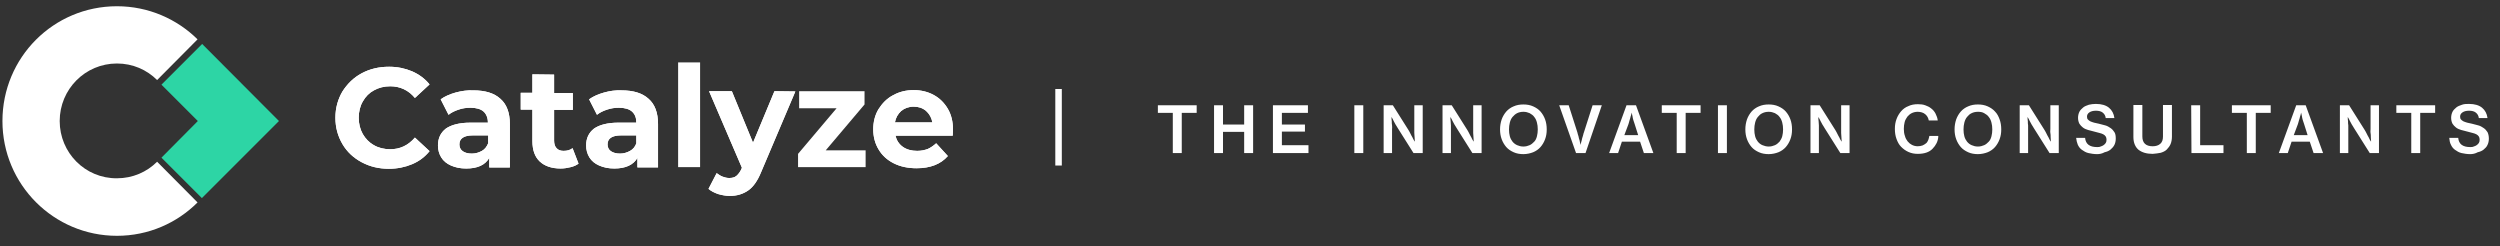
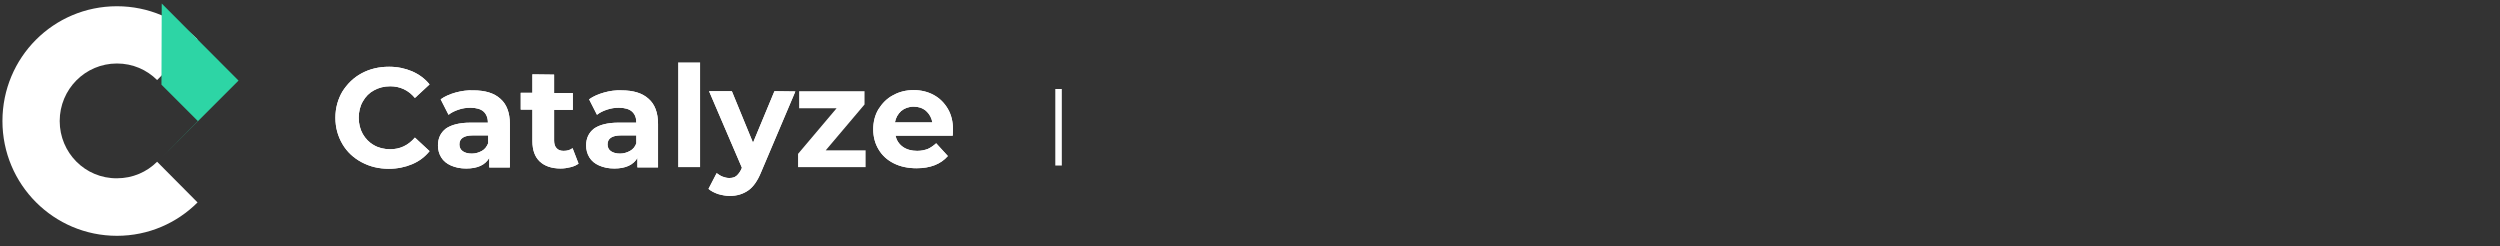
<svg xmlns="http://www.w3.org/2000/svg" xmlns:xlink="http://www.w3.org/1999/xlink" version="1.1" id="Laag_2" x="0" y="0" viewBox="0 0 921.3 90.7" xml:space="preserve">
  <rect x="0" y="0" width="921.3" height="90.7" fill="#333333" stroke="none" />
  <style type="text/css">.st0{fill:#fff}</style>
  <path class="st0" d="M388.9 32.8h2.4V61h-2.4zM133.3 27c-3 1.6-5.3 3.9-7.1 6.7-1.7 2.9-2.6 6.1-2.6 9.7s.9 6.8 2.6 9.7 4.1 5.1 7.1 6.7c3 1.6 6.3 2.4 10 2.4 3.1 0 6-.6 8.6-1.7 2.6-1.1 4.7-2.7 6.4-4.8l-5.4-5c-2.5 2.9-5.5 4.3-9.1 4.3-2.2 0-4.3-.5-6-1.5-1.8-1-3.1-2.4-4.1-4.1-1-1.8-1.5-3.8-1.5-6s.5-4.3 1.5-6c1-1.8 2.4-3.2 4.1-4.1 1.8-1 3.8-1.5 6-1.5 3.6 0 6.7 1.4 9.1 4.3l5.4-5c-1.7-2.1-3.9-3.7-6.4-4.8-2.6-1.1-5.4-1.7-8.5-1.7-3.8 0-7.1.8-10.1 2.4" />
  <defs>
    <path id="SVGID_1_" d="M133.3 27c-3 1.6-5.3 3.9-7.1 6.7-1.7 2.9-2.6 6.1-2.6 9.7s.9 6.8 2.6 9.7 4.1 5.1 7.1 6.7c3 1.6 6.3 2.4 10 2.4 3.1 0 6-.6 8.6-1.7 2.6-1.1 4.7-2.7 6.4-4.8l-5.4-5c-2.5 2.9-5.5 4.3-9.1 4.3-2.2 0-4.3-.5-6-1.5-1.8-1-3.1-2.4-4.1-4.1-1-1.8-1.5-3.8-1.5-6s.5-4.3 1.5-6c1-1.8 2.4-3.2 4.1-4.1 1.8-1 3.8-1.5 6-1.5 3.6 0 6.7 1.4 9.1 4.3l5.4-5c-1.7-2.1-3.9-3.7-6.4-4.8-2.6-1.1-5.4-1.7-8.5-1.7-3.8 0-7.1.8-10.1 2.4" />
  </defs>
  <clipPath id="SVGID_00000096028155848645391730000012801296103862782645_">
    <use xlink:href="#SVGID_1_" overflow="visible" />
  </clipPath>
  <g clip-path="url(#SVGID_00000096028155848645391730000012801296103862782645_)">
    <path class="st0" d="M121.3 22.2h39.4v42.4h-39.4z" />
  </g>
  <path class="st0" d="M170.5 55.7c-.8-.6-1.2-1.4-1.2-2.5 0-2.2 1.7-3.3 5-3.3h5.6v2.9c-.5 1.2-1.2 2.2-2.3 2.8-1.1.6-2.3 1-3.7 1s-2.6-.3-3.4-.9m-2.6-21.6c-2.1.6-4 1.4-5.5 2.5l2.9 5.7c1-.8 2.2-1.4 3.7-1.9 1.4-.5 2.9-.7 4.4-.7 2.1 0 3.8.5 4.8 1.4s1.6 2.3 1.6 4.1h-6.4c-4.1 0-7.1.8-9.1 2.2-1.9 1.5-2.9 3.5-2.9 6.2 0 1.6.4 3.1 1.2 4.4.8 1.3 2 2.3 3.6 3 1.6.7 3.4 1.1 5.6 1.1 4.2 0 7-1.3 8.5-3.9v3.5h7.6v-16c0-4.2-1.2-7.3-3.5-9.3-2.3-2.1-5.6-3.1-10-3.1-2.1-.1-4.3.2-6.5.8" />
  <defs>
    <path id="SVGID_00000166668791021182895210000001557014933786071455_" d="M170.5 55.7c-.8-.6-1.2-1.4-1.2-2.5 0-2.2 1.7-3.3 5-3.3h5.6v2.9c-.5 1.2-1.2 2.2-2.3 2.8-1.1.6-2.3 1-3.7 1s-2.6-.3-3.4-.9m-2.6-21.6c-2.1.6-4 1.4-5.5 2.5l2.9 5.7c1-.8 2.2-1.4 3.7-1.9 1.4-.5 2.9-.7 4.4-.7 2.1 0 3.8.5 4.8 1.4s1.6 2.3 1.6 4.1h-6.4c-4.1 0-7.1.8-9.1 2.2-1.9 1.5-2.9 3.5-2.9 6.2 0 1.6.4 3.1 1.2 4.4.8 1.3 2 2.3 3.6 3 1.6.7 3.4 1.1 5.6 1.1 4.2 0 7-1.3 8.5-3.9v3.5h7.6v-16c0-4.2-1.2-7.3-3.5-9.3-2.3-2.1-5.6-3.1-10-3.1-2.1-.1-4.3.2-6.5.8" />
  </defs>
  <clipPath id="SVGID_00000106851588372338979520000011034236693113509293_">
    <use xlink:href="#SVGID_00000166668791021182895210000001557014933786071455_" overflow="visible" />
  </clipPath>
  <g clip-path="url(#SVGID_00000106851588372338979520000011034236693113509293_)">
    <path class="st0" d="M159.1 30.9h31.2v33.5h-31.2z" />
  </g>
  <path class="st0" d="M196.2 27.4v6.8h-4.3v6.2h4.3V52c0 3.3.9 5.8 2.7 7.5 1.8 1.7 4.4 2.6 7.7 2.6 1.3 0 2.5-.2 3.7-.5 1.2-.3 2.1-.7 2.9-1.3l-2.2-5.7c-.9.7-2 1-3.3 1-1.1 0-2-.3-2.6-1-.6-.6-.9-1.6-.9-2.7V40.5h6.9v-6.2h-6.9v-6.8l-8-.1z" />
  <defs>
    <path id="SVGID_00000024693011270907166420000008016731742554501000_" d="M196.2 27.4v6.8h-4.3v6.2h4.3V52c0 3.3.9 5.8 2.7 7.5 1.8 1.7 4.4 2.6 7.7 2.6 1.3 0 2.5-.2 3.7-.5 1.2-.3 2.1-.7 2.9-1.3l-2.2-5.7c-.9.7-2 1-3.3 1-1.1 0-2-.3-2.6-1-.6-.6-.9-1.6-.9-2.7V40.5h6.9v-6.2h-6.9v-6.8l-8-.1z" />
  </defs>
  <clipPath id="SVGID_00000123434557374248816960000012707854404008340894_">
    <use xlink:href="#SVGID_00000024693011270907166420000008016731742554501000_" overflow="visible" />
  </clipPath>
  <g clip-path="url(#SVGID_00000123434557374248816960000012707854404008340894_)">
    <path class="st0" d="M189.6 25.1h26v39.3h-26z" />
  </g>
  <path class="st0" d="M225.1 55.7c-.8-.6-1.2-1.4-1.2-2.5 0-2.2 1.7-3.3 5-3.3h5.6v2.9c-.4 1.2-1.2 2.2-2.3 2.8-1.1.6-2.3 1-3.7 1s-2.5-.3-3.4-.9m-2.5-21.6c-2.1.6-4 1.4-5.5 2.5l2.9 5.7c1-.8 2.2-1.4 3.7-1.9s2.9-.7 4.4-.7c2.1 0 3.8.5 4.8 1.4 1.1 1 1.6 2.3 1.6 4.1H228c-4.1 0-7.1.8-9.1 2.2-1.9 1.5-2.9 3.5-2.9 6.2 0 1.6.4 3.1 1.2 4.4.8 1.3 2 2.3 3.6 3 1.6.7 3.4 1.1 5.6 1.1 4.1 0 7-1.3 8.5-3.9v3.5h7.6v-16c0-4.2-1.2-7.3-3.5-9.3-2.3-2.1-5.6-3.1-10-3.1-2.1-.1-4.3.2-6.4.8" />
  <defs>
    <path id="SVGID_00000111891487766526862330000017605358124756261249_" d="M225.1 55.7c-.8-.6-1.2-1.4-1.2-2.5 0-2.2 1.7-3.3 5-3.3h5.6v2.9c-.4 1.2-1.2 2.2-2.3 2.8-1.1.6-2.3 1-3.7 1s-2.5-.3-3.4-.9m-2.5-21.6c-2.1.6-4 1.4-5.5 2.5l2.9 5.7c1-.8 2.2-1.4 3.7-1.9s2.9-.7 4.4-.7c2.1 0 3.8.5 4.8 1.4 1.1 1 1.6 2.3 1.6 4.1H228c-4.1 0-7.1.8-9.1 2.2-1.9 1.5-2.9 3.5-2.9 6.2 0 1.6.4 3.1 1.2 4.4.8 1.3 2 2.3 3.6 3 1.6.7 3.4 1.1 5.6 1.1 4.1 0 7-1.3 8.5-3.9v3.5h7.6v-16c0-4.2-1.2-7.3-3.5-9.3-2.3-2.1-5.6-3.1-10-3.1-2.1-.1-4.3.2-6.4.8" />
  </defs>
  <clipPath id="SVGID_00000102516114331922258790000017150959886928105360_">
    <use xlink:href="#SVGID_00000111891487766526862330000017605358124756261249_" overflow="visible" />
  </clipPath>
  <g clip-path="url(#SVGID_00000102516114331922258790000017150959886928105360_)">
    <path class="st0" d="M213.7 30.9h31.2v33.5h-31.2z" />
  </g>
  <path class="st0" d="M249.9 23h8.1v38.6h-8.1zm35.5 10.6l-7.9 19-7.8-19h-8.4l12.1 28.2-.1.3c-.5 1.2-1.2 2.1-1.9 2.7s-1.6.8-2.7.8c-.8 0-1.6-.2-2.4-.5-.8-.3-1.5-.8-2.2-1.3l-3 5.8c.9.8 2.1 1.4 3.5 1.9 1.4.4 2.9.7 4.3.7 2.7 0 4.9-.7 6.8-2 1.9-1.3 3.5-3.6 4.8-6.8l12.6-29.7-7.7-.1z" />
  <defs>
    <path id="SVGID_00000143617170803865148930000002076164049234525879_" d="M285.4 33.6l-7.9 19-7.8-19h-8.4l12.1 28.2-.1.3c-.5 1.2-1.2 2.1-1.9 2.7s-1.6.8-2.7.8c-.8 0-1.6-.2-2.4-.5-.8-.3-1.5-.8-2.2-1.3l-3 5.8c.9.8 2.1 1.4 3.5 1.9 1.4.4 2.9.7 4.3.7 2.7 0 4.9-.7 6.8-2 1.9-1.3 3.5-3.6 4.8-6.8l12.6-29.7-7.7-.1z" />
  </defs>
  <clipPath id="SVGID_00000055671524364225430120000012581824675189702275_">
    <use xlink:href="#SVGID_00000143617170803865148930000002076164049234525879_" overflow="visible" />
  </clipPath>
  <g clip-path="url(#SVGID_00000055671524364225430120000012581824675189702275_)">
    <path class="st0" d="M258.9 31.3h36.7v43.2h-36.7z" />
  </g>
  <path class="st0" d="M294.5 33.6v6.3h13.8l-14.2 16.8v4.9H319v-6.2h-14.7l14.3-16.9v-4.9zm37.6 7.3c1.2-1 2.8-1.6 4.6-1.6s3.3.5 4.6 1.6c1.2 1.1 2 2.5 2.3 4.2h-13.8c.3-1.7 1.1-3.1 2.3-4.2m-3-5.8c-2.3 1.2-4 3-5.4 5.2-1.3 2.2-1.9 4.7-1.9 7.4s.7 5.3 2 7.4c1.3 2.2 3.2 3.9 5.6 5.1 2.4 1.2 5.2 1.8 8.4 1.8 5 0 8.9-1.5 11.5-4.5l-4.3-4.7c-1 .9-2 1.6-3.1 2.1-1.1.4-2.4.7-3.9.7-2.1 0-3.9-.5-5.3-1.5s-2.3-2.4-2.7-4.1h21.1c.1-1.4.1-2.1.1-2.2 0-2.9-.6-5.5-1.9-7.7-1.3-2.2-3-3.9-5.2-5.1-2.2-1.2-4.7-1.8-7.4-1.8s-5.3.6-7.6 1.9" />
  <defs>
    <path id="SVGID_00000014620699220833161250000017341044574174971530_" d="M332.1 40.9c1.2-1 2.8-1.6 4.6-1.6s3.3.5 4.6 1.6c1.2 1.1 2 2.5 2.3 4.2h-13.8c.3-1.7 1.1-3.1 2.3-4.2m-3-5.8c-2.3 1.2-4 3-5.4 5.2-1.3 2.2-1.9 4.7-1.9 7.4s.7 5.3 2 7.4c1.3 2.2 3.2 3.9 5.6 5.1 2.4 1.2 5.2 1.8 8.4 1.8 5 0 8.9-1.5 11.5-4.5l-4.3-4.7c-1 .9-2 1.6-3.1 2.1-1.1.4-2.4.7-3.9.7-2.1 0-3.9-.5-5.3-1.5s-2.3-2.4-2.7-4.1h21.1c.1-1.4.1-2.1.1-2.2 0-2.9-.6-5.5-1.9-7.7-1.3-2.2-3-3.9-5.2-5.1-2.2-1.2-4.7-1.8-7.4-1.8s-5.3.6-7.6 1.9" />
  </defs>
  <clipPath id="SVGID_00000065076747479798344240000005434737805592090798_">
    <use xlink:href="#SVGID_00000014620699220833161250000017341044574174971530_" overflow="visible" />
  </clipPath>
  <g clip-path="url(#SVGID_00000065076747479798344240000005434737805592090798_)">
    <path class="st0" d="M319.4 30.9h34.1v33.5h-34.1z" />
  </g>
  <path class="st0" d="M.9 44.6C.9 68 19.8 86.9 43.1 86.9c11.6 0 22.1-4.7 29.7-12.3l-14.9-15c-3.8 3.8-9 6.1-14.8 6.1-11.7.1-21.1-9.4-21.1-21.1s9.4-21.2 21.1-21.2c5.8 0 11 2.3 14.8 6.1l14.9-15C65.2 7 54.7 2.3 43.1 2.3 19.7 2.3.9 21.2.9 44.6" />
-   <path fill="#2dd5a5" d="M59.5 31.2l13.4 13.4-13.4 13.5L74.4 73l28.4-28.4-28.3-28.4z" />
-   <path class="st0" d="M426.7 38.8H441v2.8h-5.5v14.8h-3.3V41.6h-5.5v-2.8zm20.7 0h3.3v7.1h7.8v-7.1h3.3v17.6h-3.3v-7.8h-7.8v7.8h-3.3V38.8zm21.7 0H482v2.8h-9.6v4.3h8.5v2.6h-8.5v5h9.8v2.9h-13.1V38.8zm30 0h3.3v17.6h-3.3V38.8zm10.8 0h3.4l5.8 9.2c.2.4.5.8.7 1.3.2.5.5.9.7 1.3.2.5.5 1 .8 1.5h.1c0-.5-.1-1.1-.1-1.6s-.1-1-.1-1.5V38.8h3.1v17.6h-3.4l-5.8-9.2c-.2-.4-.5-.8-.8-1.3s-.5-.9-.7-1.3c-.2-.5-.5-1-.8-1.5 0 .5 0 1.1.1 1.6 0 .5 0 1 .1 1.5s0 1 0 1.4v8.8h-3.1V38.8zm21.7 0h3.4l5.8 9.2c.2.4.5.8.7 1.3.2.5.5.9.7 1.3.2.5.5 1 .8 1.5h.1c0-.5-.1-1.1-.1-1.6s-.1-1-.1-1.5V38.8h3.1v17.6h-3.4l-5.8-9.2c-.2-.4-.5-.8-.8-1.3s-.5-.9-.7-1.3c-.2-.5-.5-1-.8-1.5 0 .5 0 1.1.1 1.6 0 .5.1 1 .1 1.5v10.2h-3.1V38.8zm29.8 18c-1.3 0-2.5-.2-3.6-.7-1.1-.5-2-1.1-2.7-1.9s-1.3-1.8-1.7-2.9c-.4-1.1-.6-2.3-.6-3.6s.2-2.5.6-3.7c.4-1.1 1-2.1 1.7-2.9s1.7-1.5 2.7-1.9c1.1-.5 2.3-.7 3.6-.7s2.5.2 3.6.7c1.1.5 2 1.1 2.7 1.9s1.3 1.8 1.7 2.9.6 2.3.6 3.7-.2 2.5-.6 3.6-1 2.1-1.7 2.9-1.7 1.5-2.7 1.9-2.3.7-3.6.7zm0-2.8c.9 0 1.6-.2 2.3-.5.7-.3 1.2-.8 1.7-1.3s.8-1.2 1-2 .3-1.6.3-2.5-.1-1.8-.3-2.5c-.2-.8-.5-1.5-1-2.1-.4-.6-1-1-1.7-1.4-.7-.3-1.4-.5-2.3-.5s-1.7.2-2.3.5-1.2.8-1.7 1.4c-.5.6-.8 1.3-1 2.1-.2.8-.3 1.6-.3 2.5s.1 1.8.3 2.5c.2.8.6 1.5 1 2s1 1 1.7 1.3c.7.3 1.4.5 2.3.5zm13.2-15.2h3.5l3.2 10c.1.4.2.9.4 1.4.1.5.2 1 .4 1.5.1.5.2 1.1.4 1.7.1-.6.2-1.1.4-1.7.1-.5.2-1 .4-1.5s.2-1 .4-1.4l3.2-10h3.4l-6 17.6h-3.5l-6.2-17.6zm24.8 0h3.5l6.4 17.6h-3.5l-1.4-4.2h-6.7l-1.4 4.2H593l6.4-17.6zm-.8 11h5.1l-1.3-4.1c-.2-.5-.3-1-.5-1.5s-.2-1-.3-1.4c-.1-.5-.2-.9-.3-1.3-.1.5-.2 1-.4 1.5-.1.4-.2.9-.4 1.4-.1.5-.3 1-.4 1.4l-1.5 4zm13.8-11h14.3v2.8h-5.5v14.8h-3.3V41.6h-5.5v-2.8zm20.7 0h3.3v17.6h-3.3V38.8zm18.7 18c-1.3 0-2.5-.2-3.6-.7-1.1-.5-2-1.1-2.7-1.9s-1.3-1.8-1.7-2.9c-.4-1.1-.6-2.3-.6-3.6s.2-2.5.6-3.7c.4-1.1 1-2.1 1.7-2.9s1.7-1.5 2.7-1.9c1.1-.5 2.3-.7 3.6-.7s2.5.2 3.6.7c1.1.5 2 1.1 2.7 1.9s1.3 1.8 1.7 2.9.6 2.3.6 3.7-.2 2.5-.6 3.6-1 2.1-1.7 2.9-1.7 1.5-2.7 1.9-2.3.7-3.6.7zm0-2.8c.9 0 1.6-.2 2.3-.5.7-.3 1.2-.8 1.7-1.3.4-.6.8-1.2 1-2s.3-1.6.3-2.5-.1-1.8-.3-2.5c-.2-.8-.5-1.5-1-2.1-.4-.6-1-1-1.7-1.4-.7-.3-1.4-.5-2.3-.5s-1.7.2-2.3.5c-.7.3-1.2.8-1.7 1.4-.5.6-.8 1.3-1 2.1-.2.8-.3 1.6-.3 2.5s.1 1.8.3 2.5c.2.8.6 1.5 1 2 .5.6 1 1 1.7 1.3.7.3 1.5.5 2.3.5zm15.4-15.2h3.4l5.8 9.2c.2.4.5.8.7 1.3.2.5.5.9.7 1.3.2.5.5 1 .8 1.5h.1c0-.5-.1-1.1-.1-1.6s-.1-1-.1-1.5V38.8h3.1v17.6h-3.4l-5.8-9.2c-.2-.4-.5-.8-.8-1.3s-.5-.9-.7-1.3c-.2-.5-.5-1-.8-1.5 0 .5 0 1.1.1 1.6 0 .5.1 1 .1 1.5v10.2h-3.1V38.8zm39.6 17.9c-1.3 0-2.4-.2-3.5-.7s-1.9-1.1-2.7-1.9-1.3-1.8-1.7-2.9c-.4-1.1-.6-2.3-.6-3.7s.2-2.5.6-3.6 1-2.1 1.7-2.9 1.6-1.5 2.7-1.9c1-.5 2.2-.7 3.5-.7 1 0 1.9.1 2.7.4s1.5.6 2.1 1.1c.7.5 1.3 1.2 1.7 2 .4.8.7 1.6.8 2.5h-3.3c-.2-1-.6-1.7-1.3-2.3-.7-.6-1.7-.9-2.8-.9-.8 0-1.6.2-2.2.5s-1.2.8-1.6 1.3c-.4.6-.8 1.2-1 2s-.3 1.6-.3 2.5.1 1.8.4 2.6c.2.8.6 1.5 1 2 .5.6 1 1 1.6 1.3.6.3 1.3.5 2.1.5.7 0 1.2-.1 1.8-.3.5-.2.9-.5 1.3-.8.4-.3.6-.8.8-1.2.2-.5.3-1 .4-1.5h3.3c0 .9-.2 1.7-.6 2.6-.4.8-.9 1.5-1.5 2.1-1.2 1.3-3.1 1.9-5.4 1.9zm22.1.1c-1.3 0-2.5-.2-3.6-.7-1.1-.5-2-1.1-2.7-1.9s-1.3-1.8-1.7-2.9c-.4-1.1-.6-2.3-.6-3.6s.2-2.5.6-3.7c.4-1.1 1-2.1 1.7-2.9s1.7-1.5 2.7-1.9c1.1-.5 2.3-.7 3.6-.7s2.5.2 3.6.7c1.1.5 2 1.1 2.7 1.9.8.8 1.3 1.8 1.7 2.9.4 1.1.6 2.3.6 3.7s-.2 2.5-.6 3.6c-.4 1.1-1 2.1-1.7 2.9s-1.7 1.5-2.7 1.9-2.3.7-3.6.7zm0-2.8c.9 0 1.6-.2 2.3-.5.7-.3 1.2-.8 1.7-1.3s.8-1.2 1-2 .3-1.6.3-2.5-.1-1.8-.3-2.5c-.2-.8-.5-1.5-1-2.1-.4-.6-1-1-1.7-1.4s-1.4-.5-2.3-.5-1.7.2-2.3.5c-.7.3-1.2.8-1.7 1.4-.5.6-.8 1.3-1 2.1-.2.8-.3 1.6-.3 2.5s.1 1.8.3 2.5c.2.8.6 1.5 1 2 .5.6 1 1 1.7 1.3.7.3 1.4.5 2.3.5zm15.4-15.2h3.4l5.8 9.2c.2.4.5.8.7 1.3.2.5.5.9.7 1.3.2.5.5 1 .8 1.5h.1c0-.5-.1-1.1-.1-1.6s0-1-.1-1.5 0-1 0-1.4v-8.8h3.1v17.6h-3.4l-5.8-9.2c-.2-.4-.5-.8-.8-1.3s-.5-.9-.7-1.3c-.2-.5-.5-1-.8-1.5 0 .5 0 1.1.1 1.6 0 .5 0 1 .1 1.5v10.2h-3.1V38.8zm28.5 18c-1.2 0-2.3-.2-3.2-.4s-1.7-.7-2.4-1.2-1.2-1.2-1.5-1.9-.5-1.6-.6-2.5h3.3c.2 2.3 1.7 3.4 4.4 3.4.5 0 .9 0 1.3-.2.4-.1.8-.3 1.1-.5.3-.2.6-.5.8-.8s.3-.7.3-1.2-.1-.9-.3-1.2-.5-.6-.9-.8c-.4-.2-.9-.4-1.4-.5s-1.2-.3-1.9-.5c-.8-.2-1.6-.4-2.3-.6s-1.4-.5-1.9-.9-1-.9-1.3-1.4c-.3-.6-.5-1.3-.5-2.2 0-.8.2-1.6.5-2.2.3-.6.8-1.1 1.4-1.6s1.3-.7 2.1-1c.8-.2 1.7-.3 2.6-.3 2.1 0 3.7.5 4.8 1.4 1.1.9 1.8 2.2 2 3.8H776c-.1-.9-.5-1.5-1.1-2s-1.5-.7-2.5-.7-1.8.2-2.4.6-.9.9-.9 1.6c0 .4.1.8.3 1s.5.5.9.7.8.3 1.4.5c.5.1 1.2.3 1.8.4.8.2 1.6.4 2.3.6.8.2 1.4.6 2 1 .6.4 1 .9 1.4 1.5s.5 1.4.5 2.4c0 .9-.2 1.7-.5 2.3s-.8 1.2-1.4 1.7c-.6.5-1.3.8-2.2 1-.9.5-1.8.7-2.8.7zm20.5-.1c-2.2 0-3.9-.5-5.2-1.5-1.2-1-1.9-2.6-1.9-4.7V38.7h3.3v11.6c0 2.4 1.3 3.6 3.8 3.6 1.2 0 2.1-.3 2.8-.9s1-1.5 1-2.7V38.7h3.3v11.7c0 1-.2 2-.5 2.7s-.8 1.4-1.4 2-1.3.9-2.2 1.2c-.9.2-1.9.3-3 .4zm14.2-17.9h3.3v14.7h8.6v2.9h-11.8l-.1-17.6zm15 0h14.3v2.8h-5.5v14.8H828V41.6h-5.5v-2.8zm23.7 0h3.5l6.4 17.6h-3.5l-1.4-4.2h-6.7l-1.4 4.2h-3.3l6.4-17.6zm-.9 11h5.1l-1.3-4.1c-.2-.5-.3-1-.5-1.5s-.2-1-.3-1.4c-.1-.5-.2-.9-.3-1.3-.1.5-.2 1-.4 1.5-.1.4-.2.9-.4 1.4-.1.5-.3 1-.4 1.4l-1.5 4zm17-11h3.4l5.8 9.2c.2.4.5.8.7 1.3.2.5.5.9.7 1.3.2.5.5 1 .8 1.5h.1c0-.5-.1-1.1-.1-1.6s0-1-.1-1.5 0-1 0-1.4v-8.8h3.1v17.6h-3.4l-5.8-9.2c-.2-.4-.5-.8-.8-1.3s-.5-.9-.7-1.3c-.2-.5-.5-1-.8-1.5 0 .5 0 1.1.1 1.6 0 .5 0 1 .1 1.5v10.2h-3.1V38.8zm20.8 0h14.3v2.8h-5.5v14.8h-3.3V41.6h-5.5v-2.8zm27.2 18c-1.2 0-2.3-.2-3.2-.4s-1.7-.7-2.4-1.2-1.2-1.2-1.5-1.9c-.4-.7-.5-1.6-.6-2.5h3.3c.2 2.3 1.7 3.4 4.4 3.4.5 0 .9 0 1.3-.2.4-.1.8-.3 1.1-.5.3-.2.6-.5.8-.8.2-.3.3-.7.3-1.2s-.1-.9-.3-1.2-.5-.6-.9-.8-.9-.4-1.4-.5-1.2-.3-1.9-.5c-.8-.2-1.6-.4-2.3-.6-.7-.2-1.4-.5-1.9-.9s-1-.9-1.3-1.4c-.3-.6-.5-1.3-.5-2.2 0-.8.2-1.6.5-2.2.3-.6.8-1.1 1.4-1.6s1.3-.7 2.1-1 1.7-.3 2.6-.3c2.1 0 3.7.5 4.8 1.4 1.1.9 1.8 2.2 2 3.8h-3.2c-.1-.9-.5-1.5-1.1-2-.6-.5-1.5-.7-2.5-.7s-1.8.2-2.4.6-.9.9-.9 1.6c0 .4.1.8.3 1s.5.5.9.7.8.3 1.4.5c.5.1 1.2.3 1.8.4.8.2 1.6.4 2.3.6.8.2 1.4.6 2 1 .6.4 1 .9 1.4 1.5.3.6.5 1.4.5 2.4 0 .9-.2 1.7-.5 2.3-.3.7-.8 1.2-1.4 1.7-.6.5-1.3.8-2.2 1-.9.5-1.8.7-2.8.7z" />
+   <path fill="#2dd5a5" d="M59.5 31.2l13.4 13.4-13.4 13.5l28.4-28.4-28.3-28.4z" />
</svg>